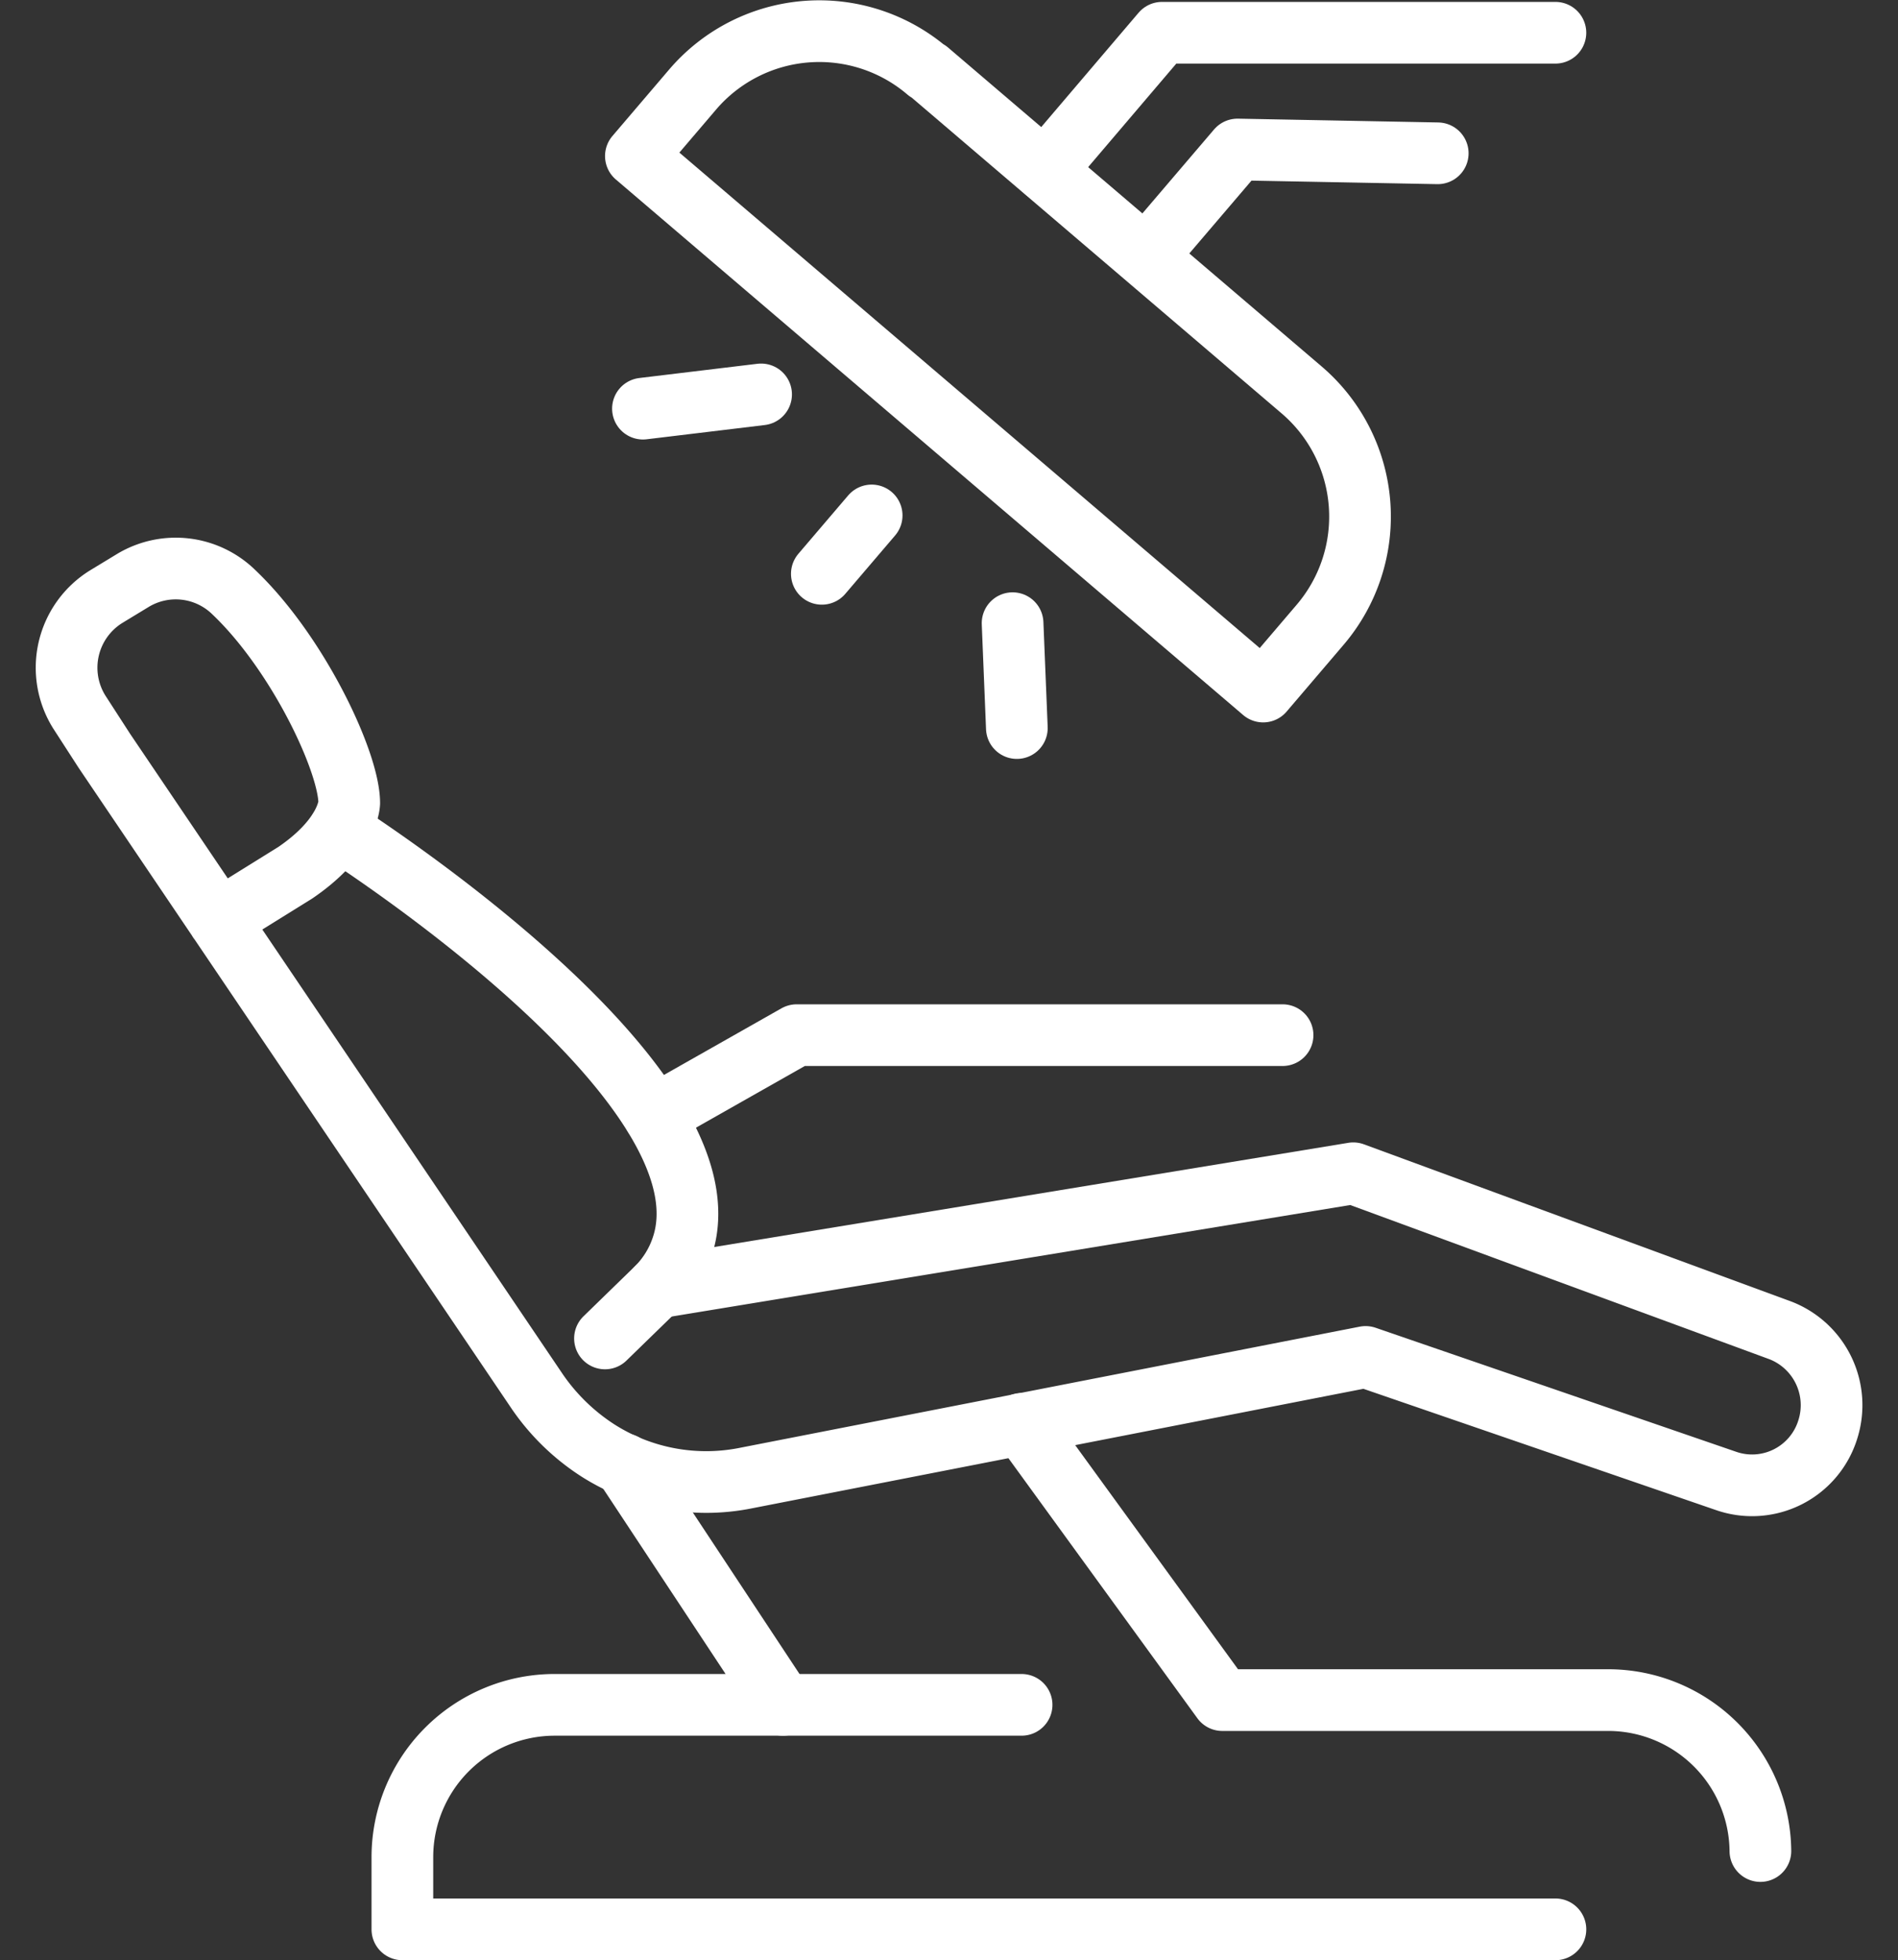
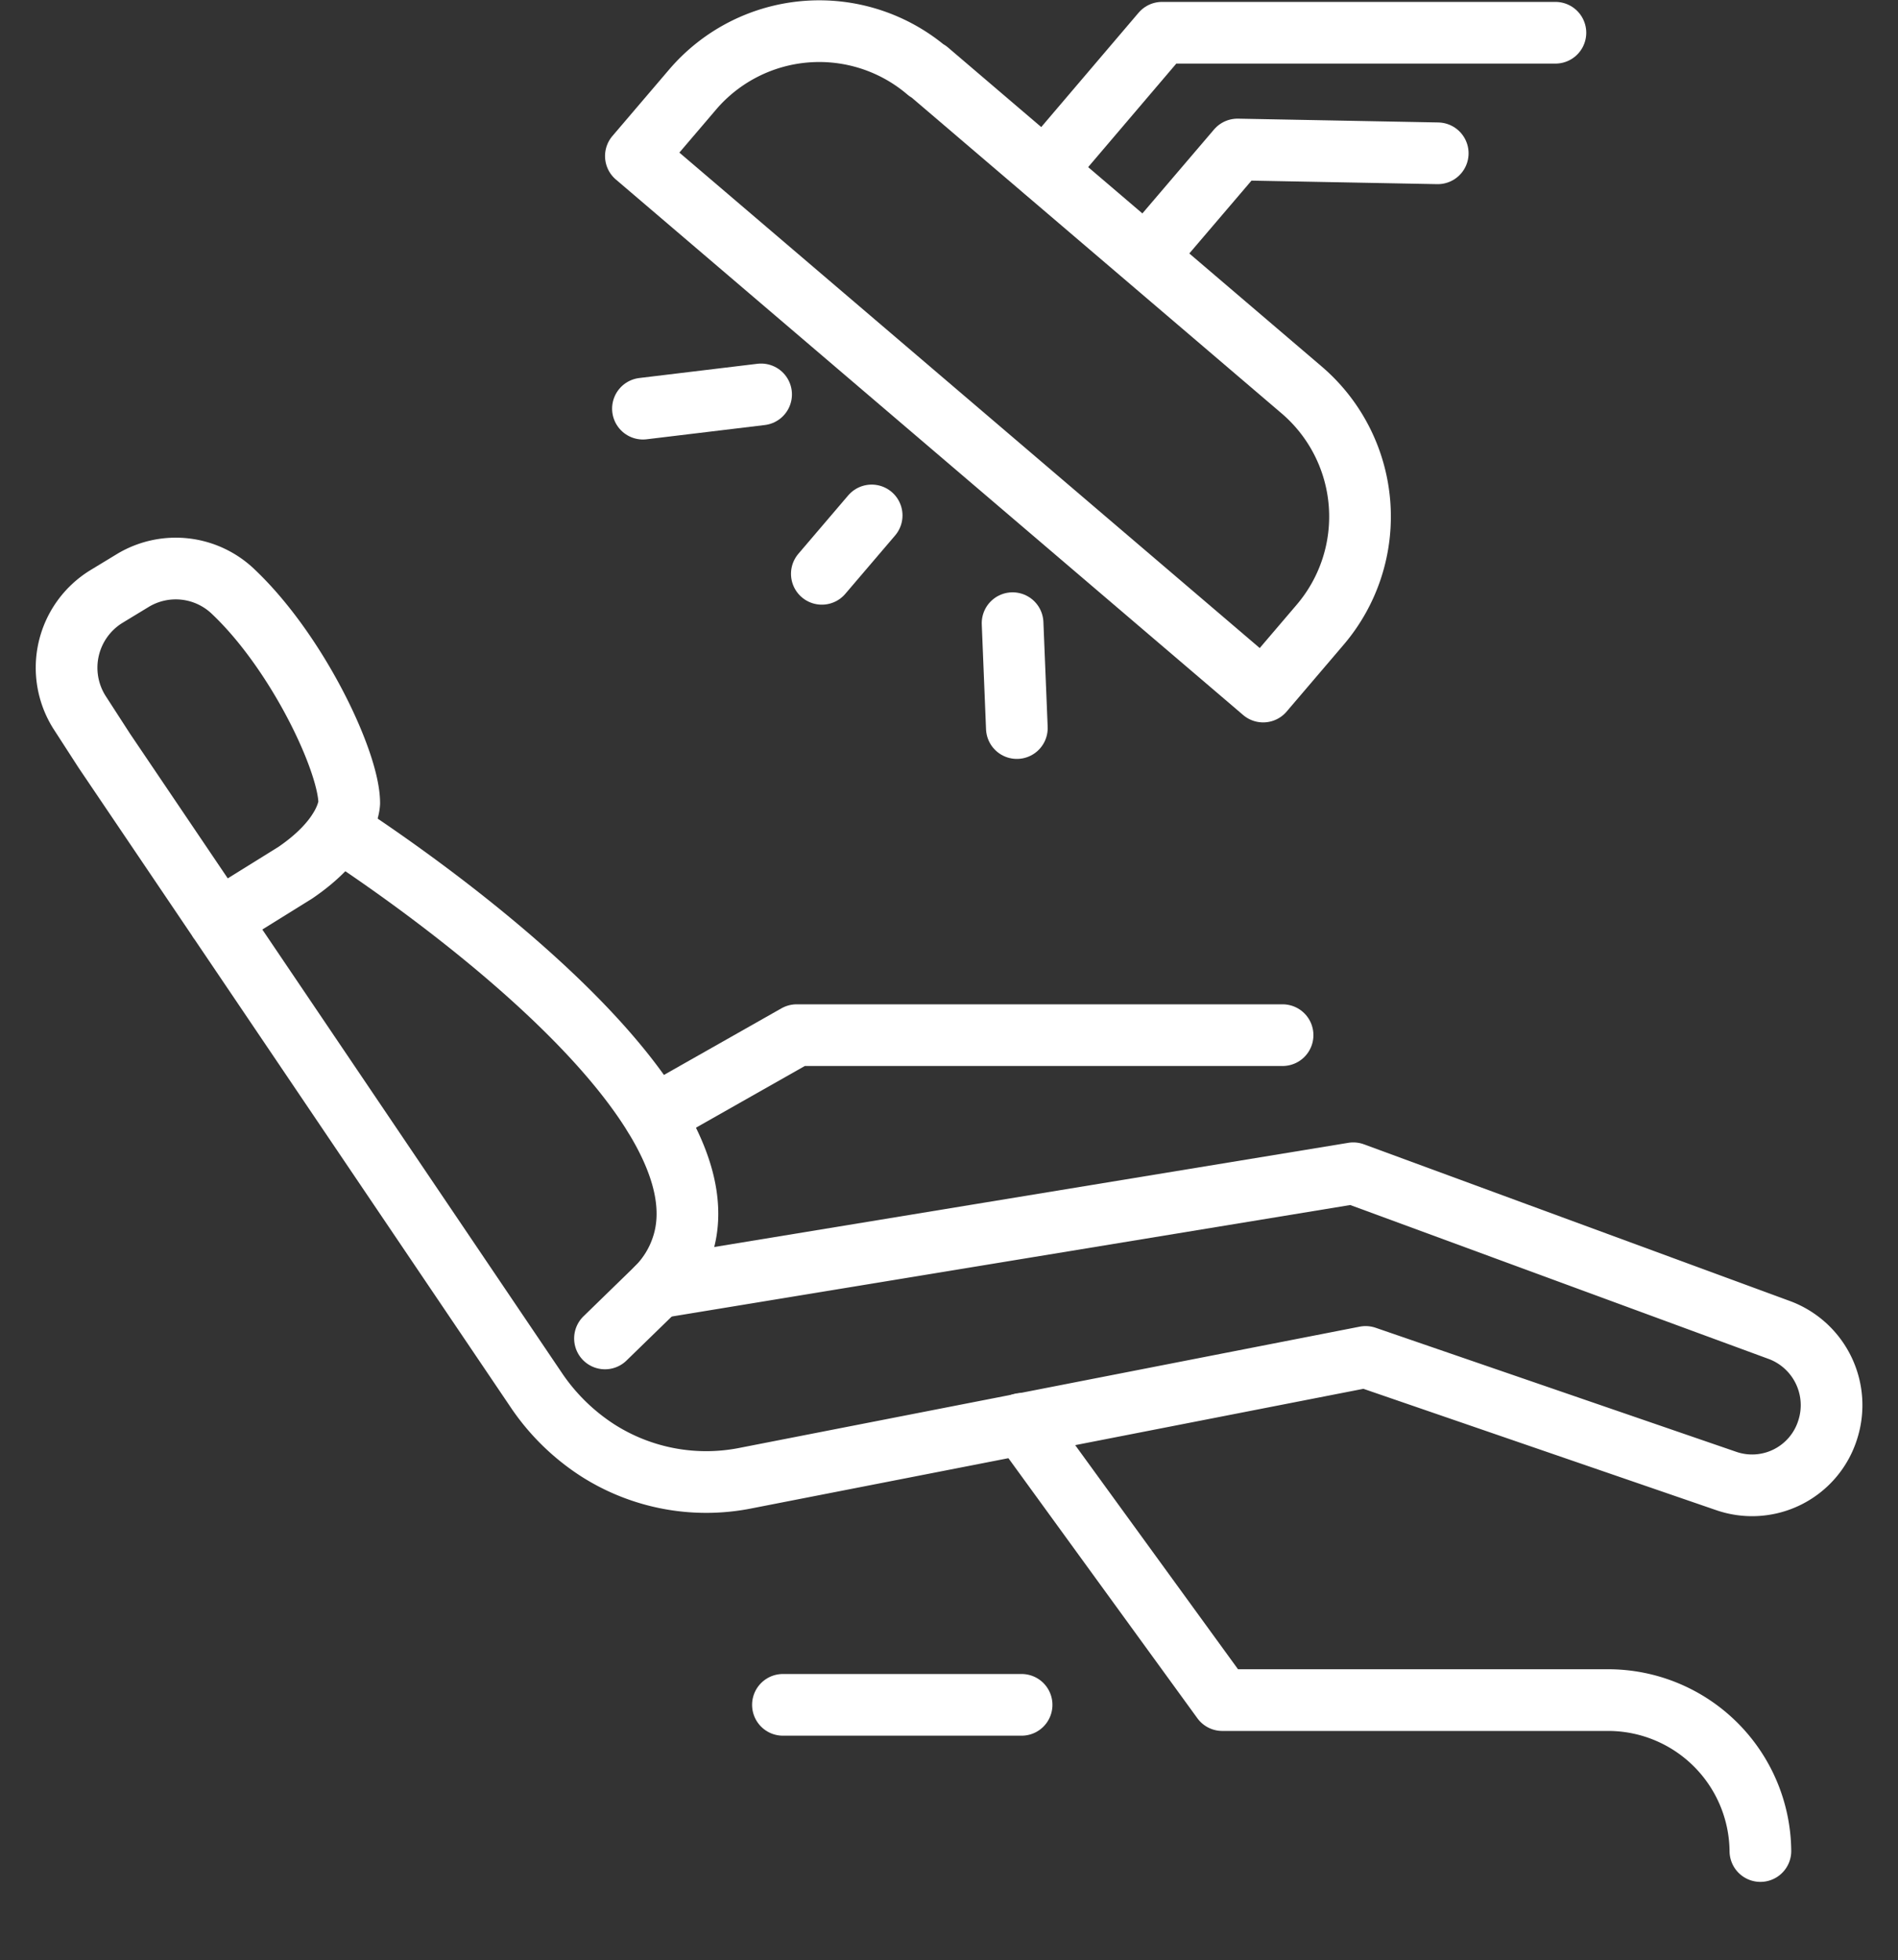
<svg xmlns="http://www.w3.org/2000/svg" viewBox="0 0 40 41.3">
  <rect x="0" y="0" width="40" height="41.3" fill="#333333" stroke="none" />
  <defs>
    <style>.cls-1,.cls-2{fill:none;}.cls-2{stroke:#fff;stroke-linecap:round;stroke-linejoin:round;stroke-width:1.3px;}</style>
  </defs>
  <g id="レイヤー_2" data-name="レイヤー 2">
    <g id="contents">
      <rect class="cls-1" y="0.65" width="40" height="40" />
      <path class="cls-2" d="M4.61,19.39l1.61-1c1-.68,1.13-1.31,1.14-1.47,0-.86-1.08-3.16-2.44-4.45a1.75,1.75,0,0,0-2.12-.24l-.56.34A1.76,1.76,0,0,0,1.67,15l.53.82,9.13,13.51a4.51,4.51,0,0,0,1.27,1.23h0a4.25,4.25,0,0,0,3.13.58l13.05-2.55,7.59,2.61a1.67,1.67,0,0,0,2.15-1.08h0a1.69,1.69,0,0,0-1-2.09l-9-3.31L13.85,27.13" />
      <path class="cls-2" d="M7.15,17.49c.36.24,8.35,5.37,7.23,8.77a2.2,2.2,0,0,1-.53.87l-1.1,1.07" />
-       <path class="cls-2" d="M13.15,30.85l3.35,5.07H11.69a3.21,3.21,0,0,0-3.21,3.21v1.52h24.3" />
      <path class="cls-2" d="M21.53,30l4.23,5.82h8.13A3.21,3.21,0,0,1,37.1,39h0" />
      <polyline class="cls-2" points="13.79 23.51 16.79 21.81 27.03 21.81" />
      <line class="cls-2" x1="16.5" y1="35.92" x2="21.53" y2="35.92" />
      <path class="cls-2" d="M16.58,4.21H26.93a3.51,3.51,0,0,1,3.51,3.51V9.57a0,0,0,0,1,0,0H13.06a0,0,0,0,1,0,0V7.73a3.51,3.51,0,0,1,3.51-3.51Z" transform="translate(9.68 -12.47) rotate(40.48)" />
      <polyline class="cls-2" points="22.02 3.59 24.49 0.69 32.78 0.69" />
      <polyline class="cls-2" points="24.27 5.27 26.08 3.15 30.3 3.23" />
      <line class="cls-2" x1="18.37" y1="10.86" x2="17.32" y2="12.09" />
      <line class="cls-2" x1="16.04" y1="8.31" x2="13.55" y2="8.61" />
      <line class="cls-2" x1="21.34" y1="13.13" x2="21.43" y2="15.34" />
    </g>
  </g>
</svg>